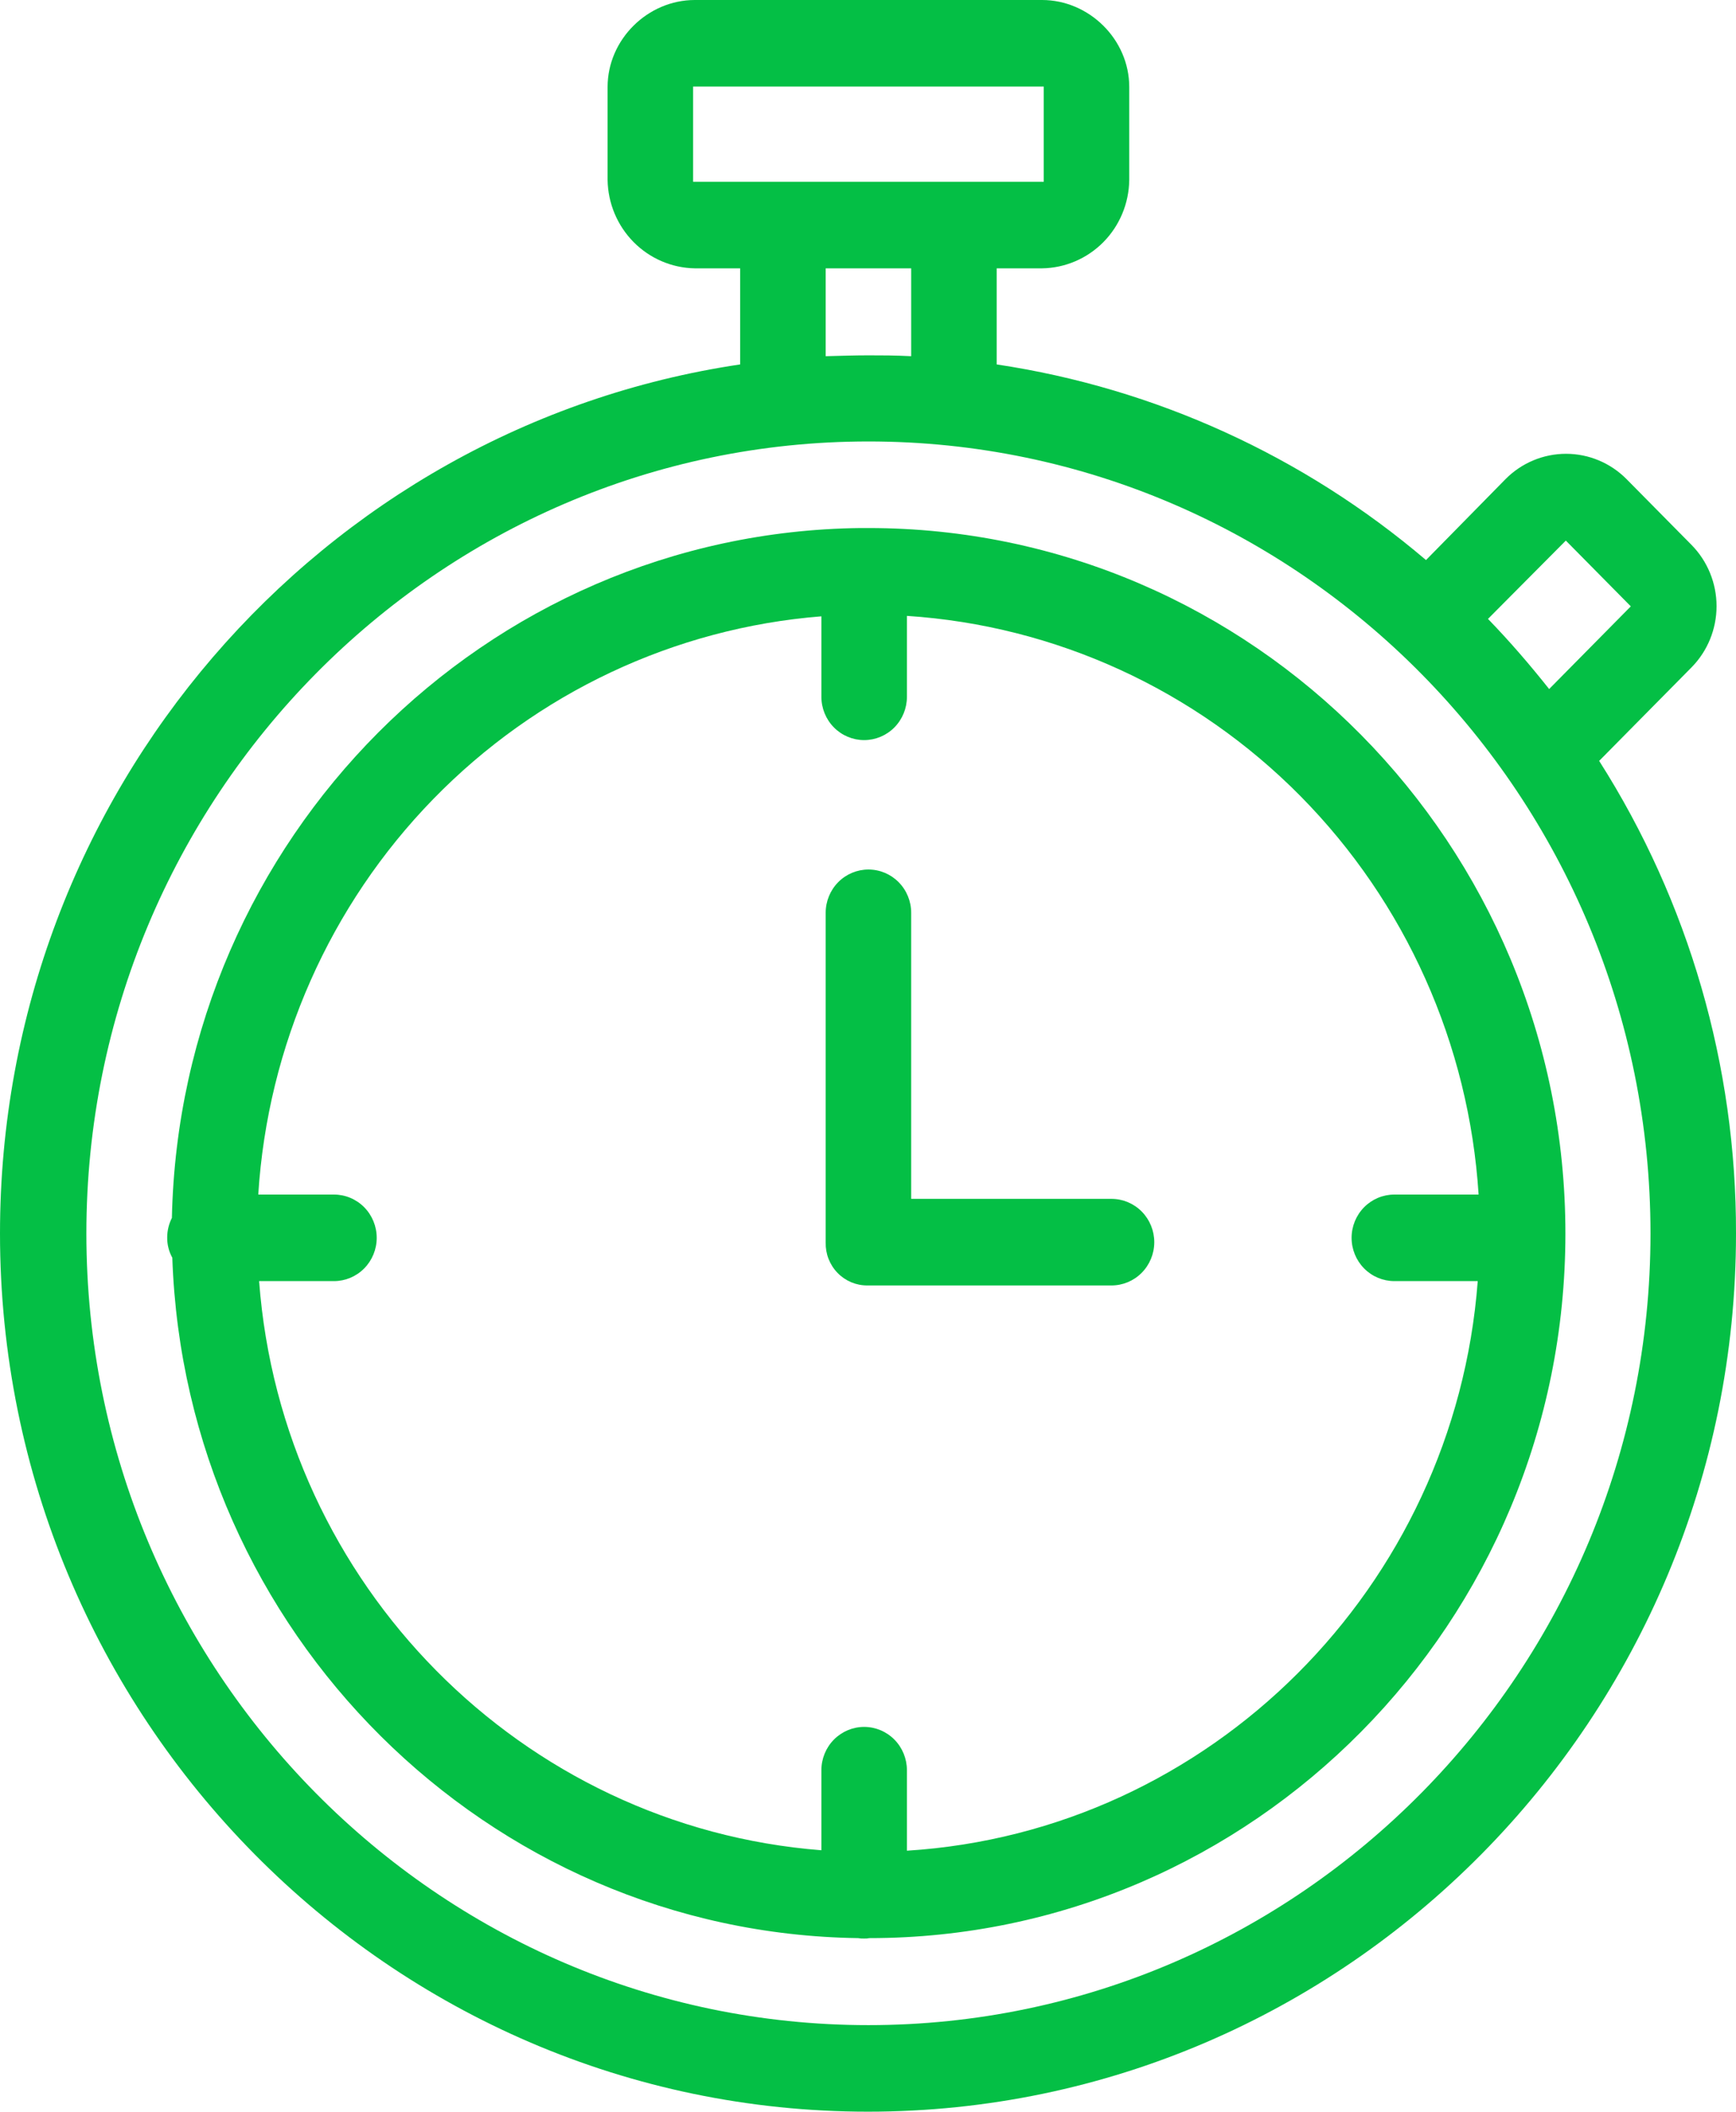
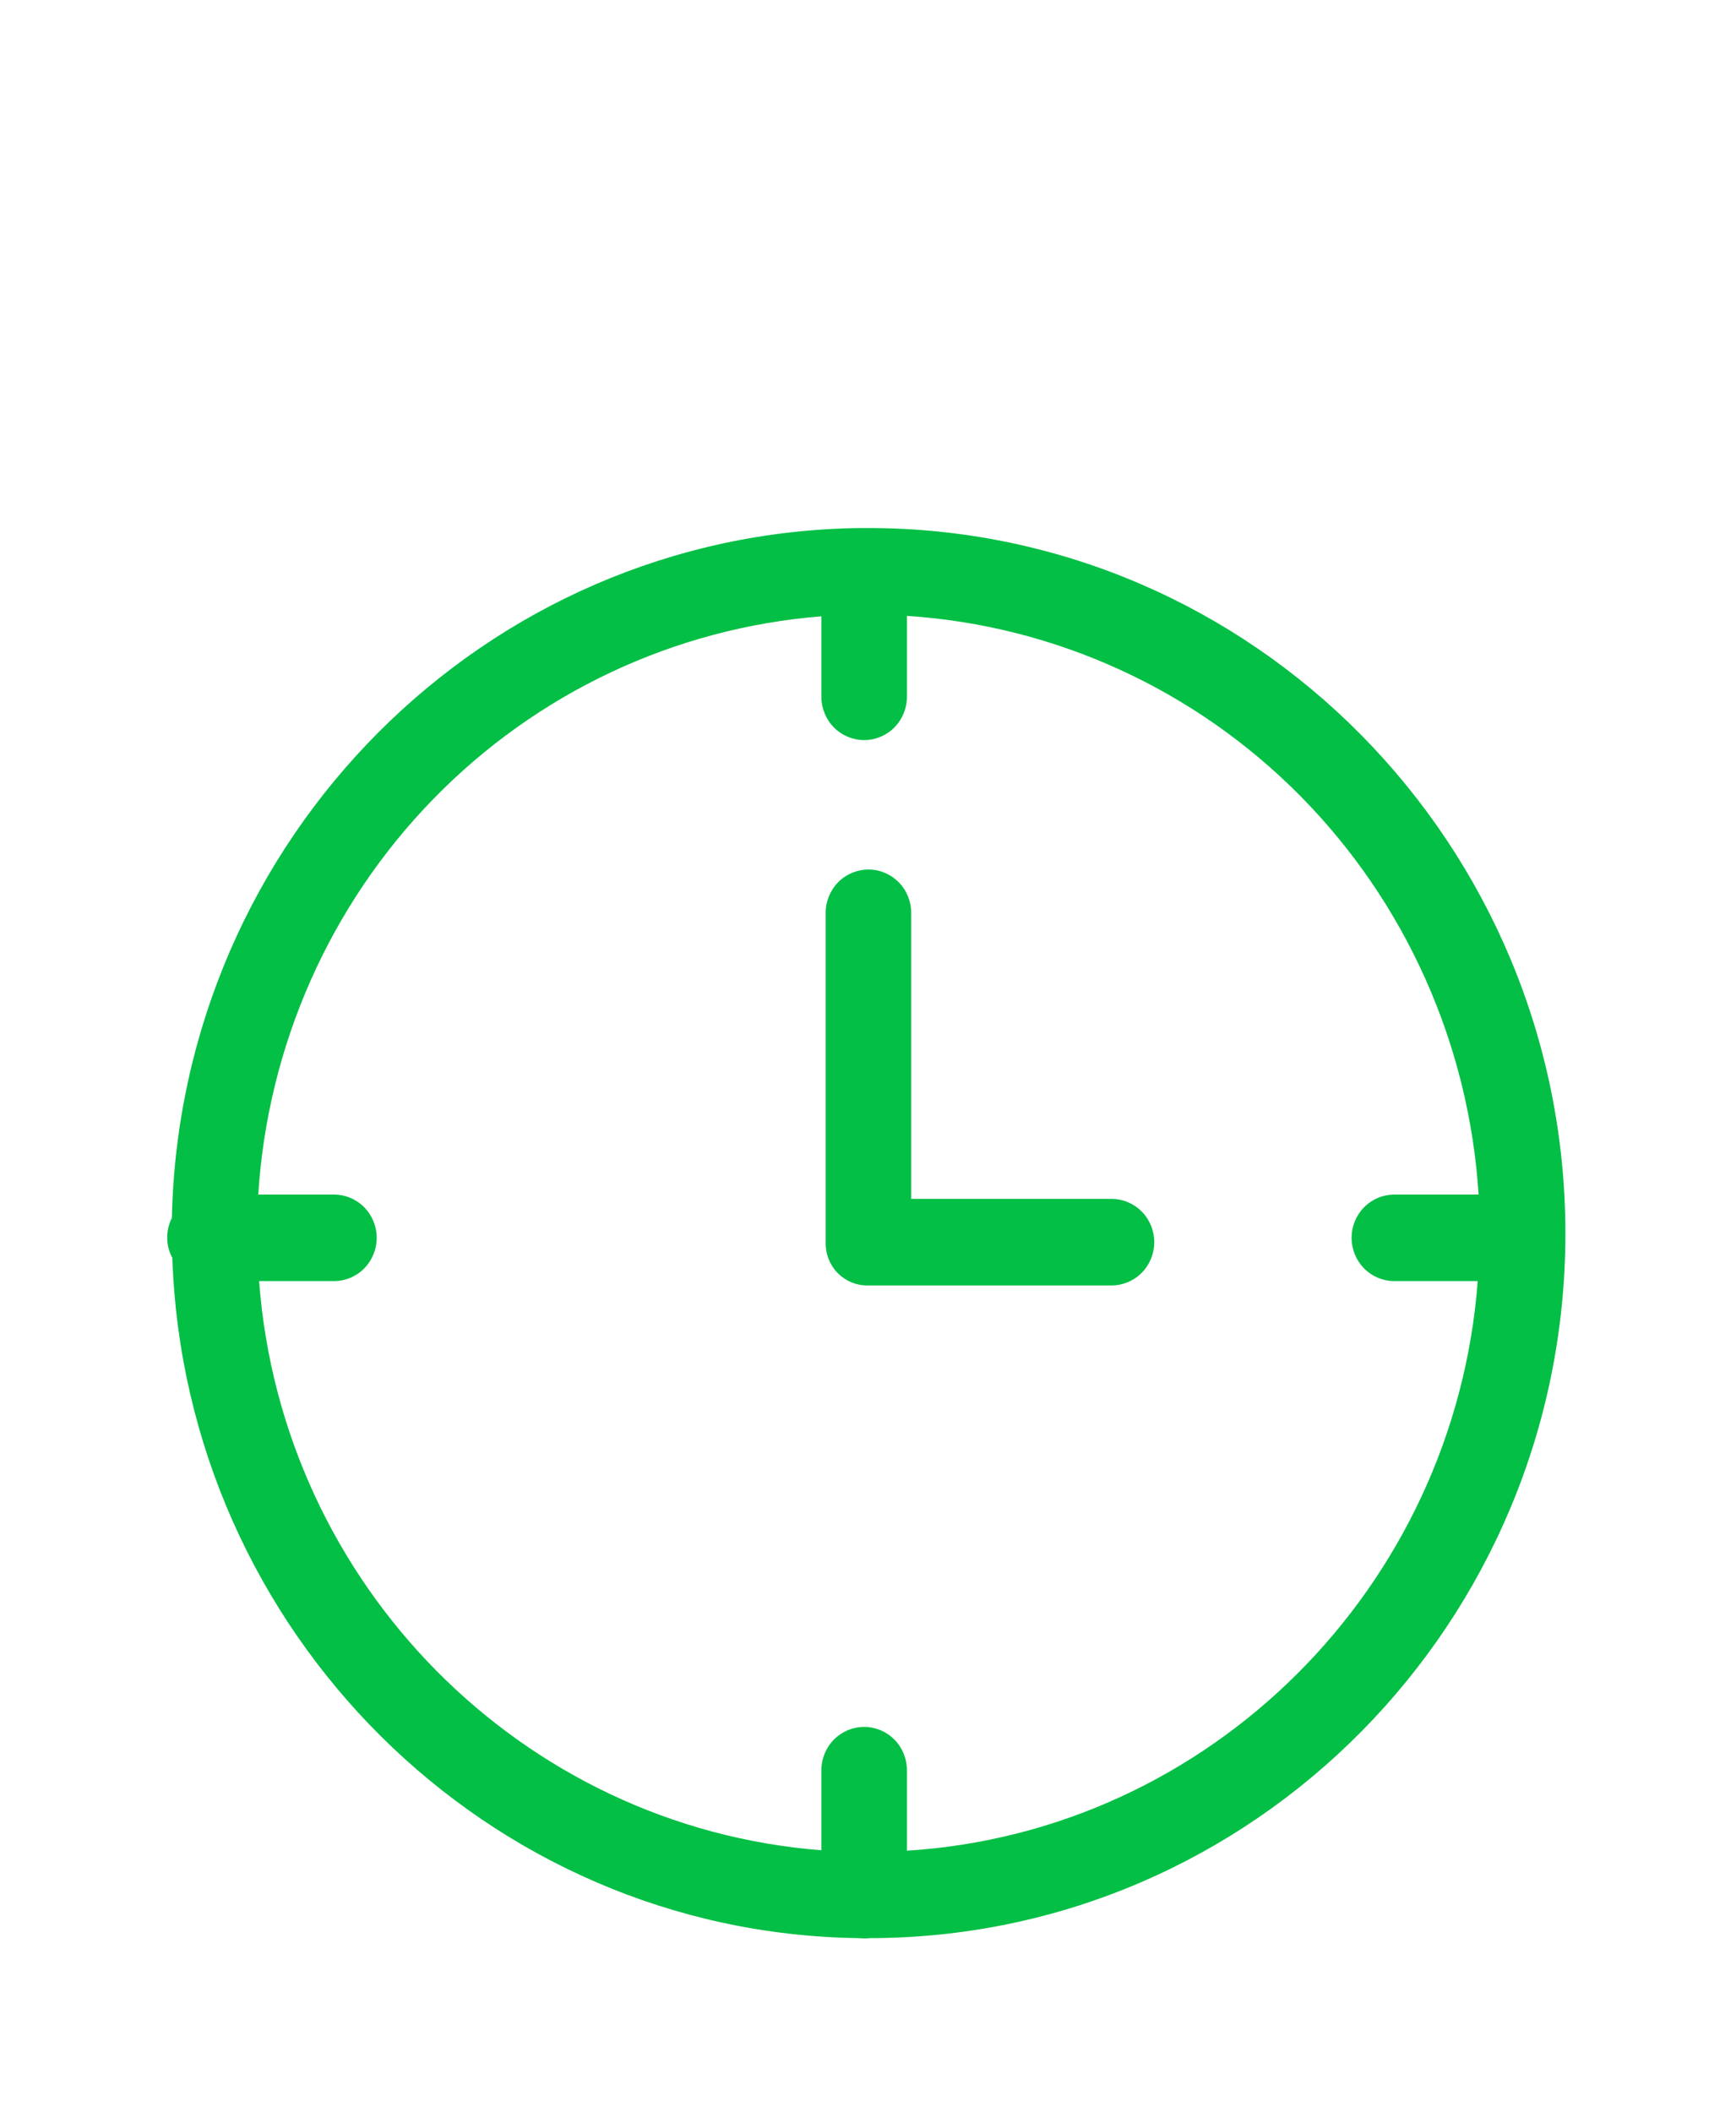
<svg xmlns="http://www.w3.org/2000/svg" width="74" height="90" viewBox="0 0 74 90" fill="none">
-   <path d="M72.104 28.444C72.787 27.752 73.171 26.813 73.171 25.834C73.171 24.856 72.787 23.917 72.104 23.224L69.334 20.42C68.649 19.729 67.722 19.341 66.755 19.341C65.788 19.341 64.86 19.729 64.176 20.42L60.786 23.87C55.566 19.429 49.231 16.543 42.486 15.532V11.437H44.418C45.4 11.423 46.338 11.022 47.033 10.32C47.727 9.617 48.123 8.668 48.136 7.674V3.708C48.136 1.679 46.423 0 44.418 0H29.618C27.613 0 25.9 1.679 25.9 3.708V7.674C25.916 8.667 26.314 9.614 27.007 10.316C27.701 11.018 28.637 11.42 29.618 11.437H31.55V15.532C13.688 18.188 0 33.794 0 52.572C0 73.214 16.604 90 37 90C57.395 90 74 73.214 74 52.572C74.015 45.429 71.989 38.434 68.167 32.429L72.104 28.444ZM66.746 23.04L69.516 25.843L66.035 29.367C65.215 28.334 64.358 27.338 63.428 26.378L66.746 23.04ZM29.545 7.747V3.689H44.491V7.747H29.545ZM35.196 11.437H38.841V15.181C38.112 15.145 37.601 15.145 37.018 15.145C36.435 15.145 35.925 15.163 35.196 15.181V11.437ZM37.018 86.311C18.628 86.311 3.682 71.166 3.682 52.572C3.682 33.978 18.628 18.815 37.018 18.815C55.409 18.815 70.355 33.96 70.355 52.572C70.355 71.185 55.409 86.311 37.018 86.311Z" fill="#04BF45" />
-   <path d="M37.018 22.505H36.672C20.669 22.689 7.673 35.749 7.327 51.908C7.197 52.165 7.128 52.45 7.127 52.738C7.123 53.042 7.199 53.341 7.345 53.605C7.892 69.543 20.76 82.382 36.581 82.603C36.665 82.618 36.751 82.624 36.836 82.621C36.909 82.624 36.983 82.618 37.055 82.603C53.422 82.603 66.728 69.137 66.728 52.572C66.728 35.989 53.404 22.505 37.018 22.505ZM38.659 78.877V75.446C38.659 74.957 38.467 74.487 38.125 74.141C37.783 73.796 37.319 73.601 36.836 73.601C36.352 73.601 35.889 73.796 35.547 74.141C35.205 74.487 35.013 74.957 35.013 75.446V78.858C22.236 77.862 12.011 67.532 11.045 54.601H14.235C14.718 54.601 15.182 54.407 15.524 54.061C15.866 53.715 16.058 53.246 16.058 52.757C16.058 52.267 15.866 51.798 15.524 51.452C15.182 51.106 14.718 50.912 14.235 50.912H11.009C11.41 44.568 14.058 38.584 18.468 34.057C22.877 29.53 28.752 26.765 35.013 26.268V29.699C35.013 30.188 35.205 30.657 35.547 31.003C35.889 31.349 36.352 31.543 36.836 31.543C37.319 31.543 37.783 31.349 38.125 31.003C38.467 30.657 38.659 30.188 38.659 29.699V26.249C44.988 26.662 50.952 29.393 55.436 33.932C59.921 38.471 62.619 44.507 63.028 50.912H59.437C58.953 50.912 58.49 51.106 58.148 51.452C57.806 51.798 57.614 52.267 57.614 52.757C57.614 53.246 57.806 53.715 58.148 54.061C58.49 54.407 58.953 54.601 59.437 54.601H62.991C62.007 67.643 51.599 78.065 38.659 78.877Z" fill="#04BF45" />
+   <path d="M37.018 22.505H36.672C20.669 22.689 7.673 35.749 7.327 51.908C7.197 52.165 7.128 52.45 7.127 52.738C7.123 53.042 7.199 53.341 7.345 53.605C7.892 69.543 20.76 82.382 36.581 82.603C36.909 82.624 36.983 82.618 37.055 82.603C53.422 82.603 66.728 69.137 66.728 52.572C66.728 35.989 53.404 22.505 37.018 22.505ZM38.659 78.877V75.446C38.659 74.957 38.467 74.487 38.125 74.141C37.783 73.796 37.319 73.601 36.836 73.601C36.352 73.601 35.889 73.796 35.547 74.141C35.205 74.487 35.013 74.957 35.013 75.446V78.858C22.236 77.862 12.011 67.532 11.045 54.601H14.235C14.718 54.601 15.182 54.407 15.524 54.061C15.866 53.715 16.058 53.246 16.058 52.757C16.058 52.267 15.866 51.798 15.524 51.452C15.182 51.106 14.718 50.912 14.235 50.912H11.009C11.41 44.568 14.058 38.584 18.468 34.057C22.877 29.53 28.752 26.765 35.013 26.268V29.699C35.013 30.188 35.205 30.657 35.547 31.003C35.889 31.349 36.352 31.543 36.836 31.543C37.319 31.543 37.783 31.349 38.125 31.003C38.467 30.657 38.659 30.188 38.659 29.699V26.249C44.988 26.662 50.952 29.393 55.436 33.932C59.921 38.471 62.619 44.507 63.028 50.912H59.437C58.953 50.912 58.49 51.106 58.148 51.452C57.806 51.798 57.614 52.267 57.614 52.757C57.614 53.246 57.806 53.715 58.148 54.061C58.49 54.407 58.953 54.601 59.437 54.601H62.991C62.007 67.643 51.599 78.065 38.659 78.877Z" fill="#04BF45" />
  <path d="M47.389 51.096H38.841V38.904C38.841 38.414 38.649 37.945 38.307 37.599C37.965 37.253 37.502 37.059 37.018 37.059C36.535 37.059 36.071 37.253 35.729 37.599C35.388 37.945 35.196 38.414 35.196 38.904V52.96C35.191 53.198 35.232 53.434 35.319 53.656C35.406 53.877 35.535 54.079 35.7 54.249C35.864 54.419 36.061 54.554 36.278 54.647C36.495 54.739 36.728 54.786 36.964 54.786H47.371C47.854 54.788 48.319 54.596 48.662 54.252C49.006 53.908 49.2 53.44 49.203 52.95C49.205 52.461 49.015 51.991 48.675 51.643C48.335 51.296 47.873 51.099 47.389 51.096Z" fill="#04BF45" />
</svg>